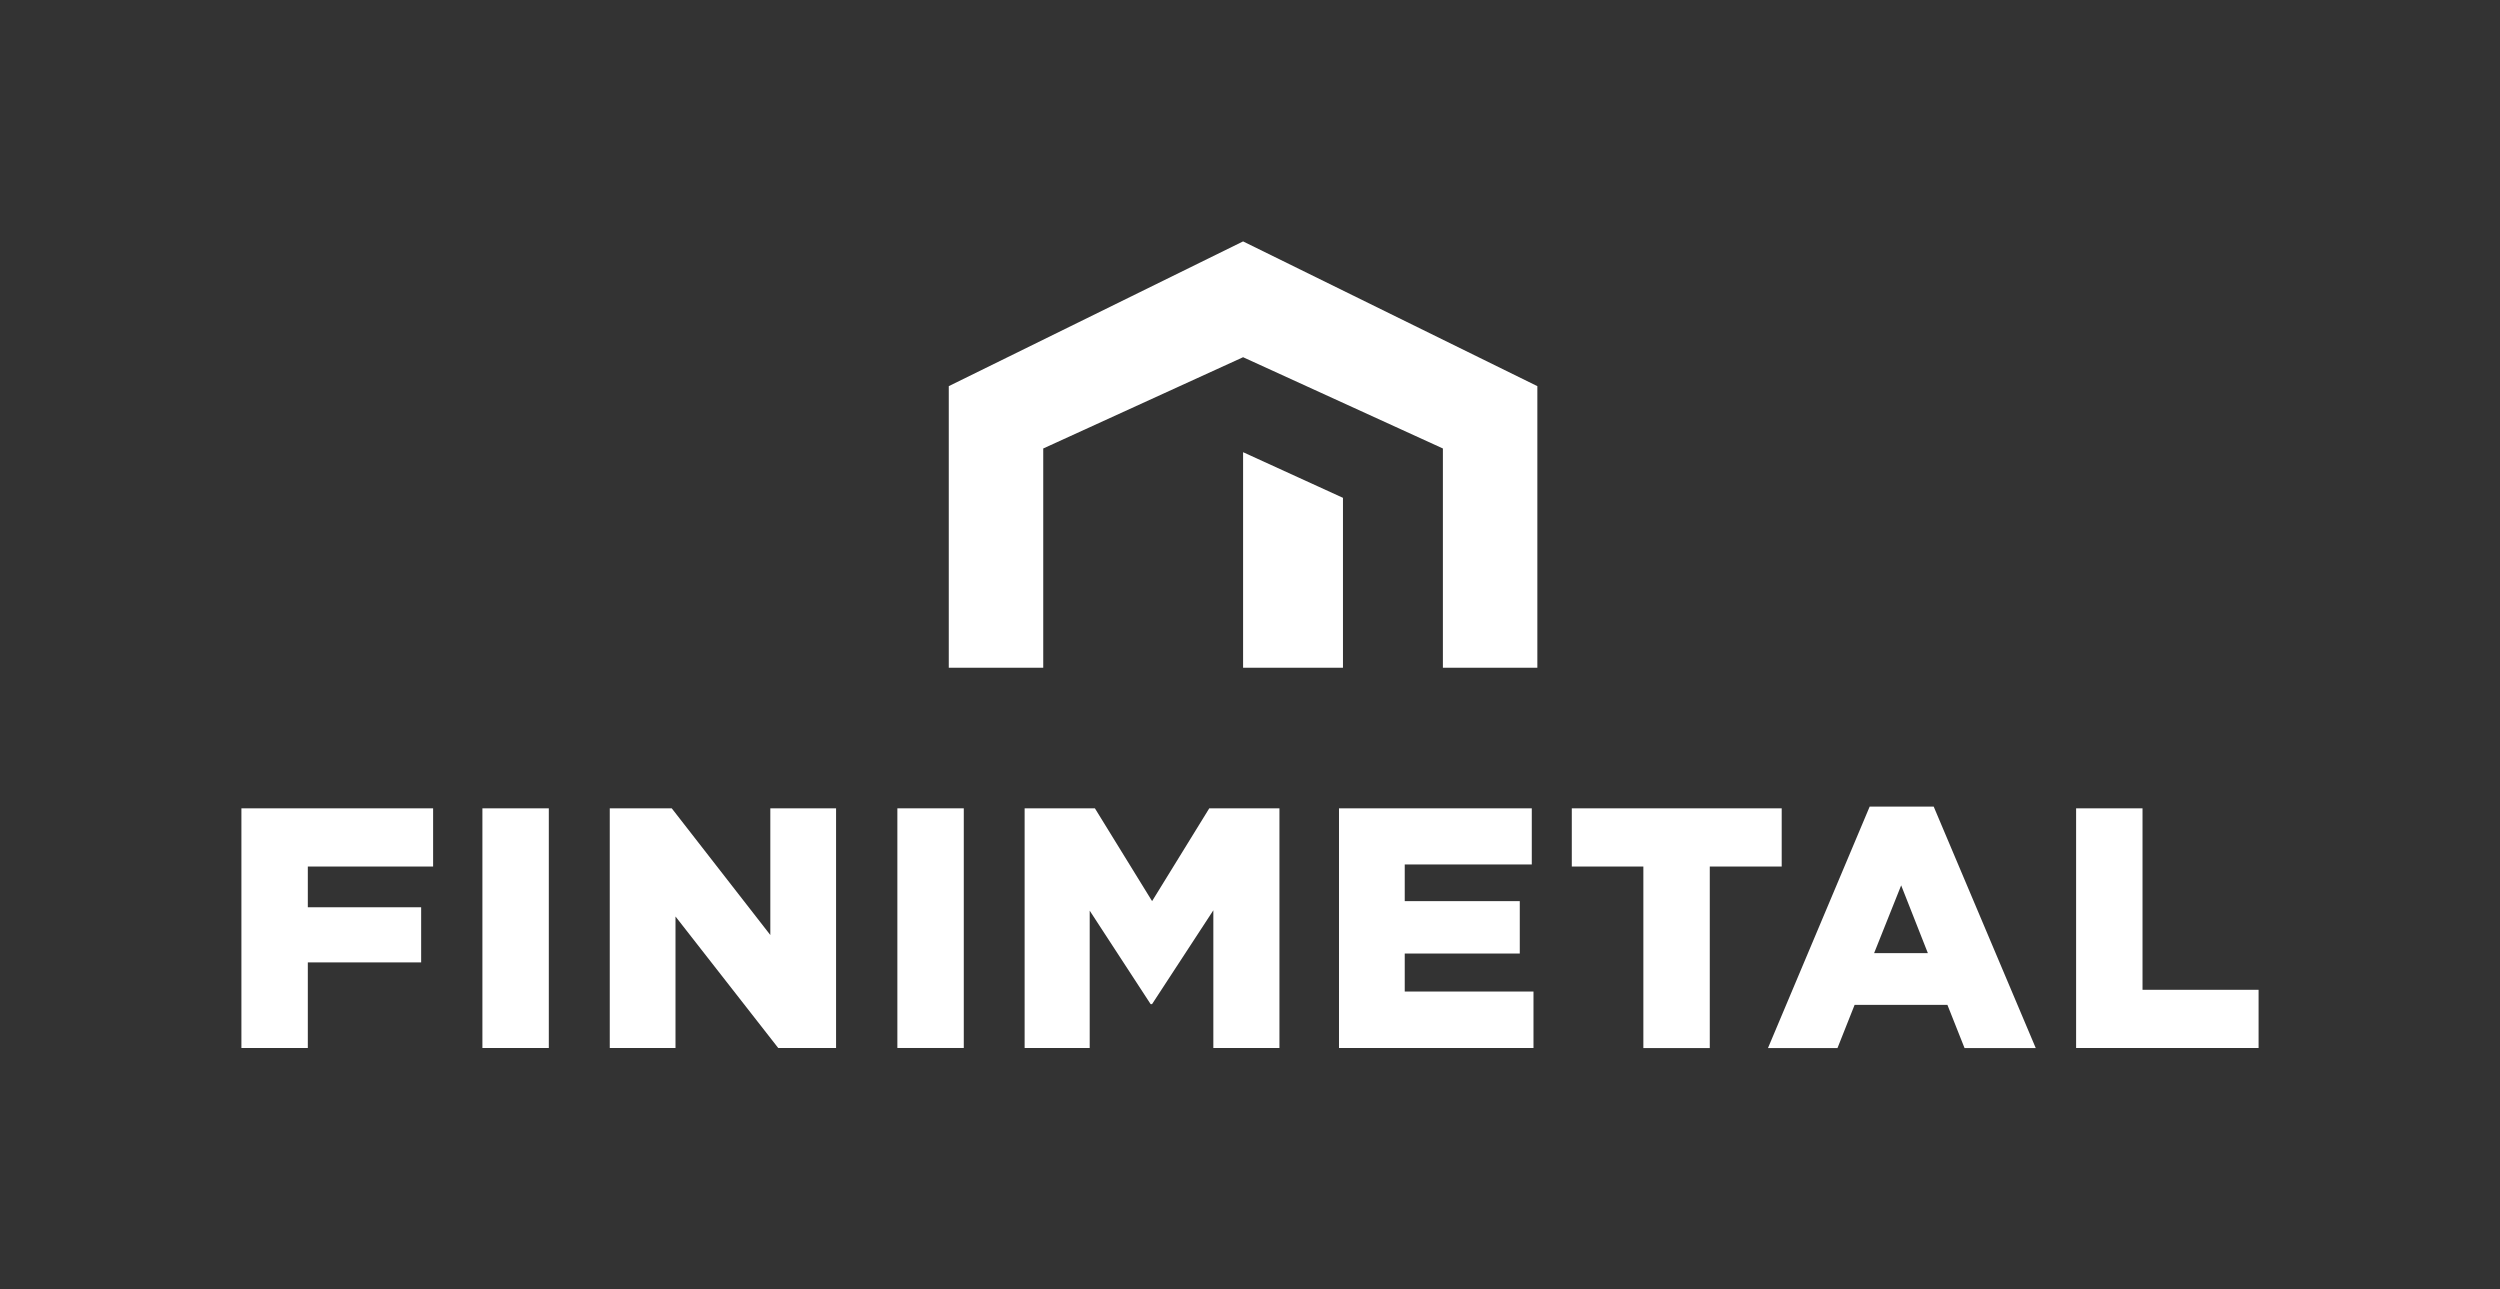
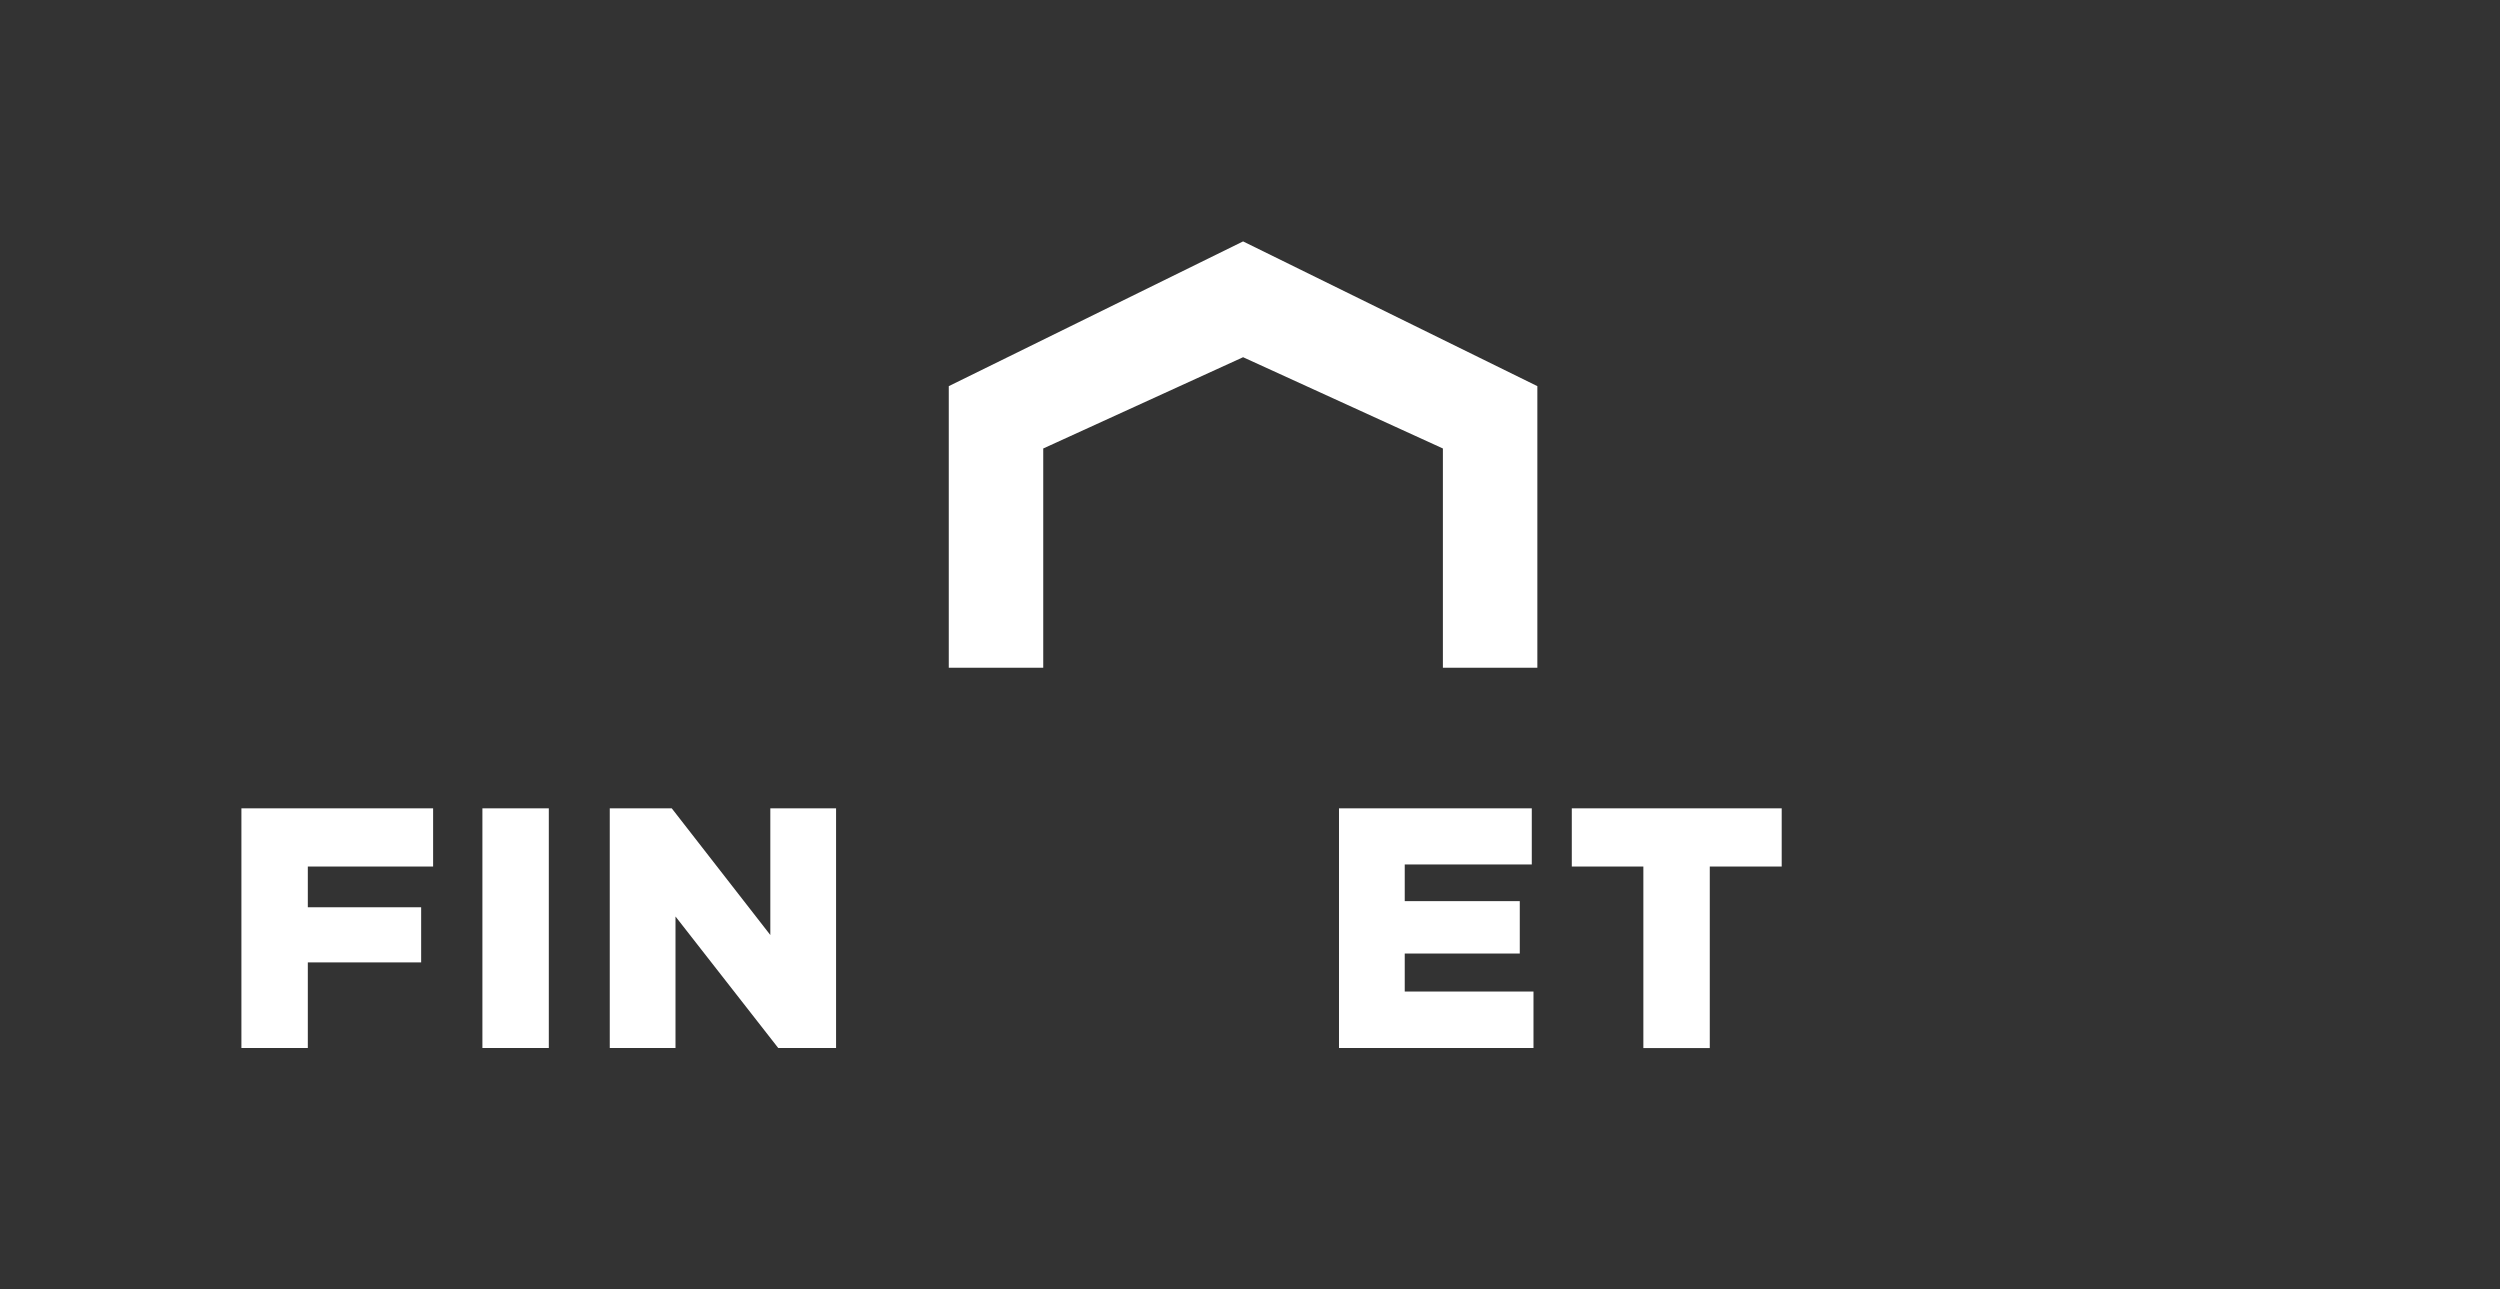
<svg xmlns="http://www.w3.org/2000/svg" version="1.1" id="Layer_1" x="0px" y="0px" viewBox="0 0 484.86 250.07" style="enable-background:new 0 0 484.86 250.07;" xml:space="preserve">
  <rect x="0" y="0" width="484.86" height="250.07" fill="#333333" stroke="none" />
  <style type="text/css">
	.st0{fill:#FFFFFF;}
</style>
  <g>
    <g>
      <polygon class="st0" points="241.09,46.82 184.01,74.89 184.01,129.5 184.01,129.5 202.33,129.5 202.33,129.5 202.33,86.98     241.09,69.28 279.84,86.98 279.84,129.5 298.16,129.5 298.16,74.89   " />
    </g>
    <g>
-       <polygon class="st0" points="241.09,87.7 241.09,129.5 260.46,129.5 260.46,96.55   " />
-     </g>
+       </g>
  </g>
  <g>
    <g>
      <g>
        <g>
          <g>
            <path class="st0" d="M46.82,156.77H84v11.29H59.7v7.9h21.98v10.69H59.7v16.6H46.82V156.77z" />
            <path class="st0" d="M93.56,156.77h12.88v46.48H93.56V156.77z" />
            <path class="st0" d="M118.26,156.77h12.02l19.12,24.57v-24.57h12.75v46.48h-11.22l-19.92-25.5v25.5h-12.75V156.77z" />
-             <path class="st0" d="M174.04,156.77h12.88v46.48h-12.88V156.77z" />
-             <path class="st0" d="M198.74,156.77h13.61l11.09,18l11.09-18h13.61v46.48h-12.82v-26.7l-11.89,18.2h-0.27l-11.82-18.13v26.63       h-12.62V156.77z" />
            <path class="st0" d="M259.69,156.77h37.39v10.89h-24.64v7.11h22.31v10.16h-22.31v7.37h24.97v10.96h-37.72V156.77z" />
            <path class="st0" d="M318.72,168.06h-13.88v-11.29h40.71v11.29H331.6v35.2h-12.88V168.06z" />
-             <path class="st0" d="M362.61,156.44h12.42l19.79,46.82h-13.81l-3.32-8.37h-18l-3.32,8.37h-13.48L362.61,156.44z M373.9,184.86       l-5.18-13.15l-5.25,13.15H373.9z" />
-             <path class="st0" d="M402.65,156.77h12.88v35.2h22.51v11.29h-35.39V156.77z" />
          </g>
        </g>
      </g>
    </g>
  </g>
</svg>